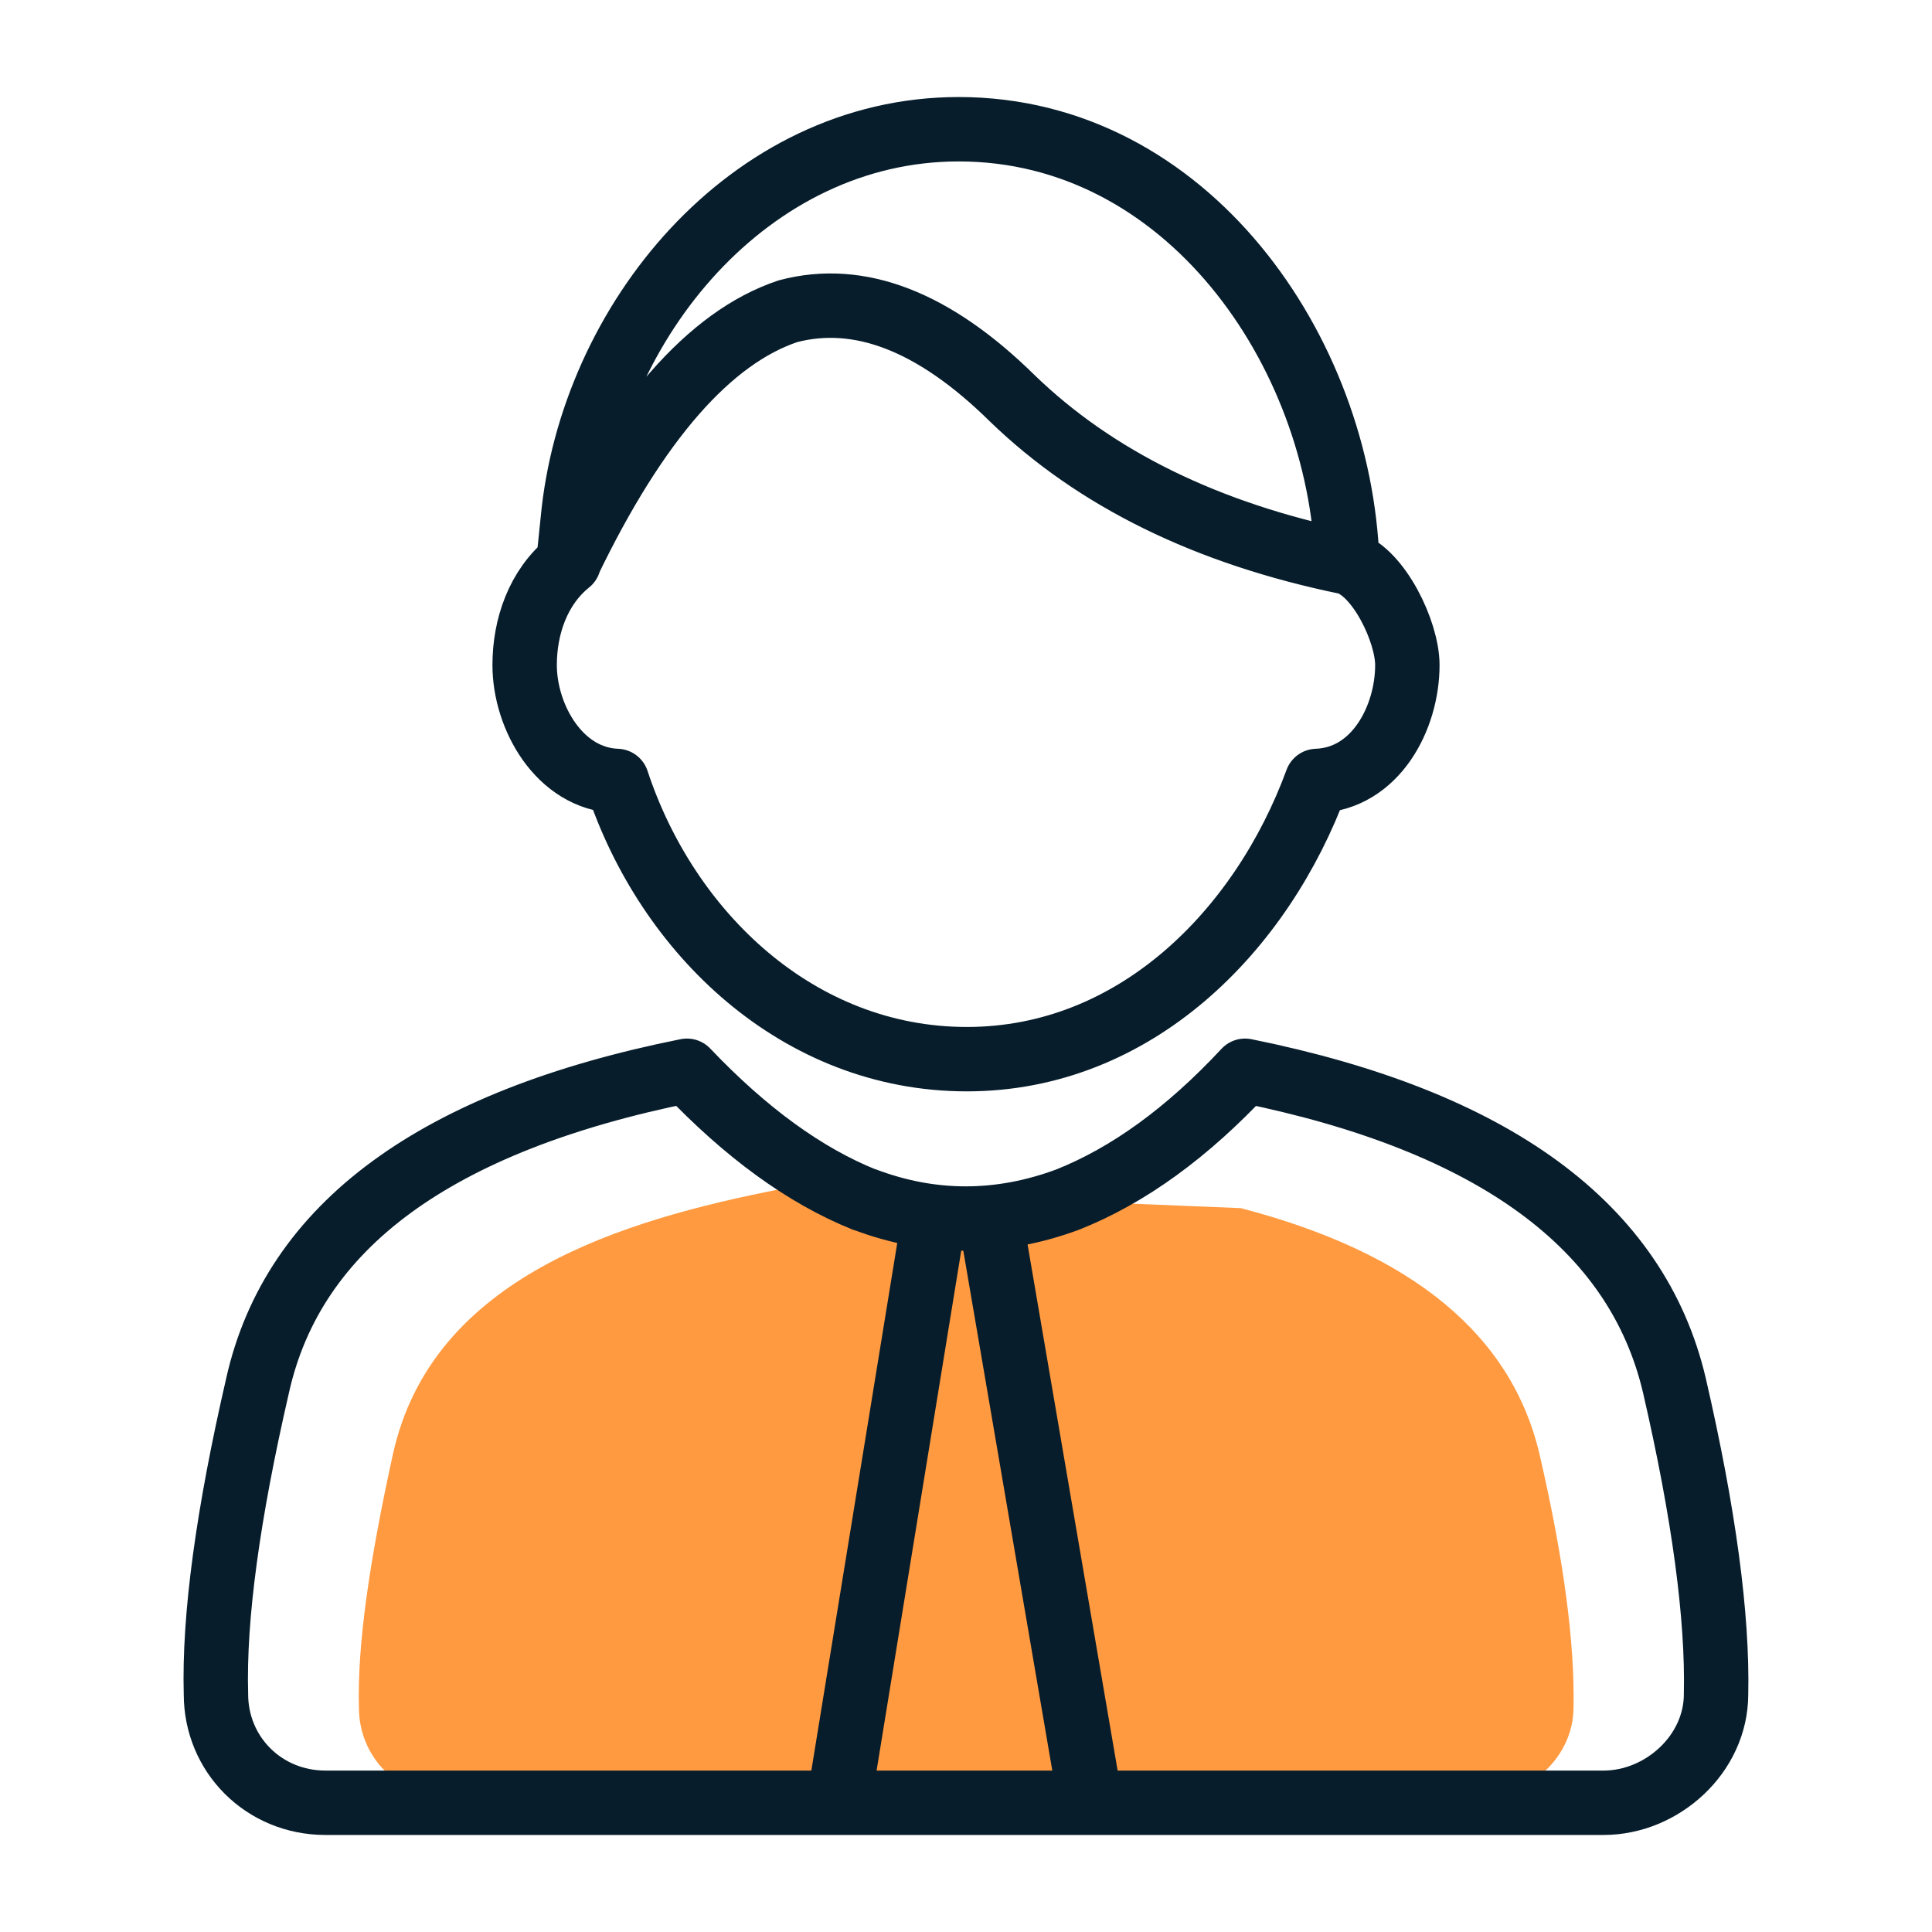
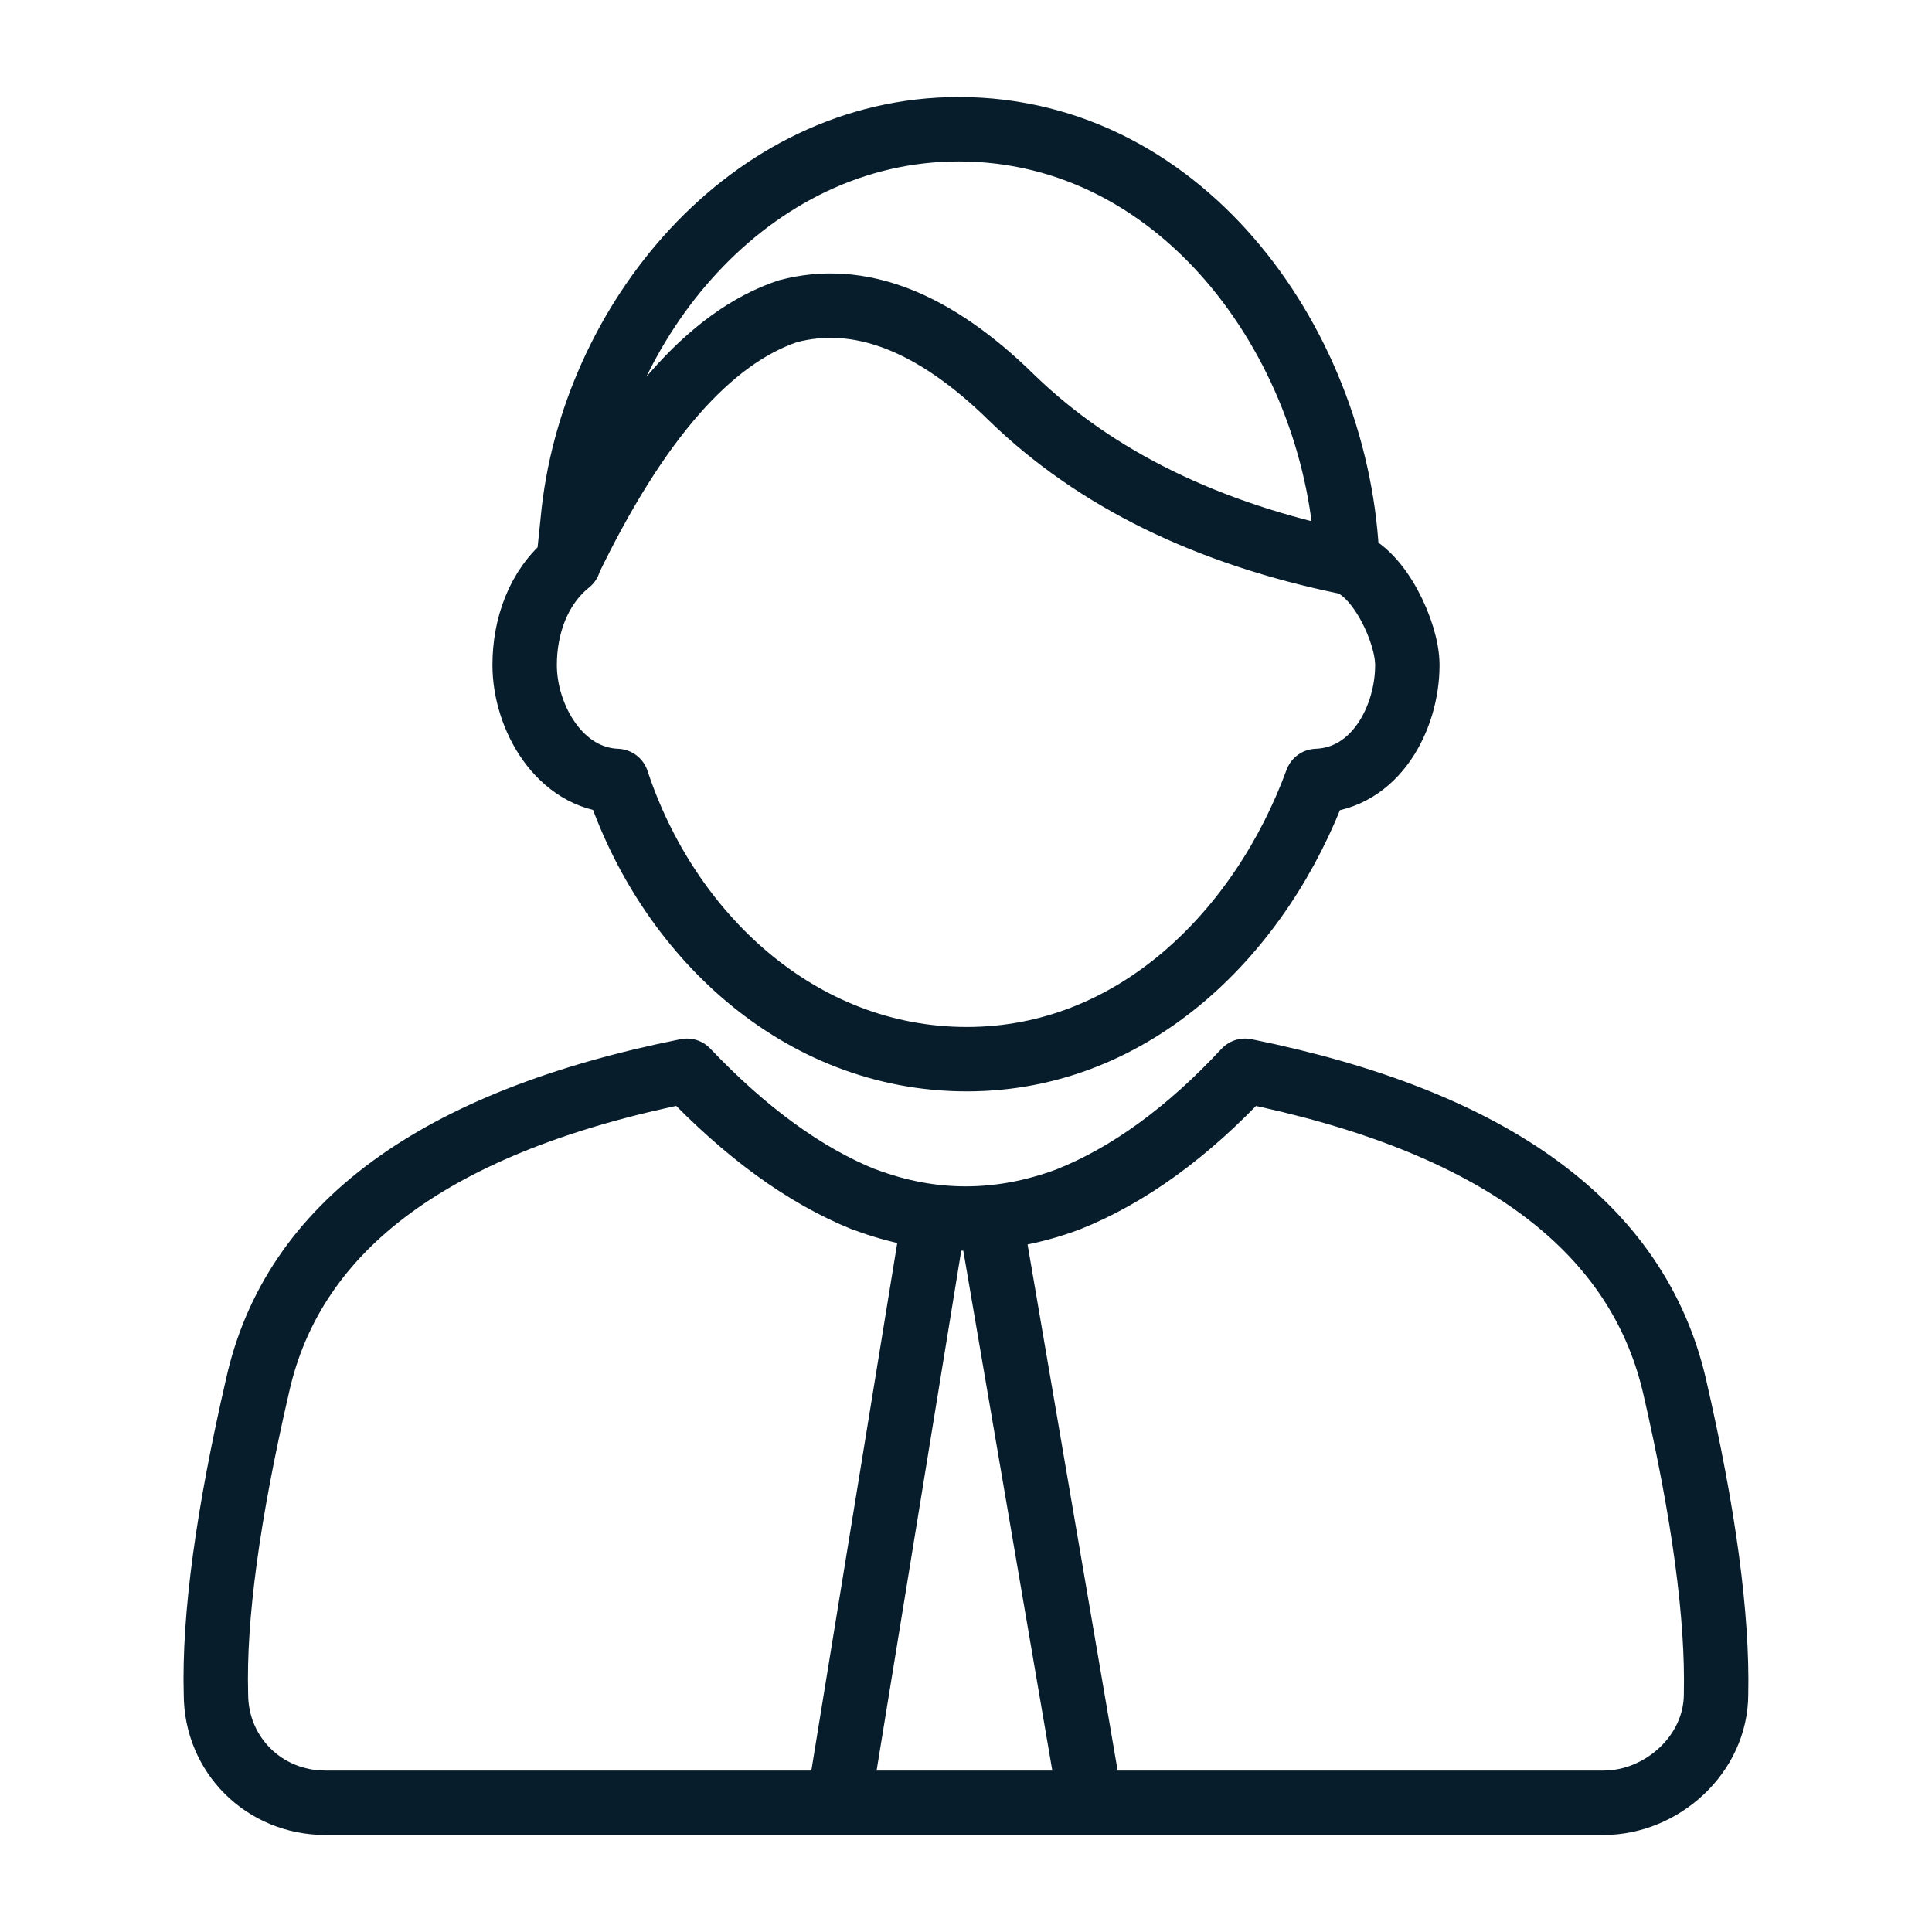
<svg xmlns="http://www.w3.org/2000/svg" id="Layer_1" data-name="Layer 1" width="45" height="45" viewBox="0 0 45 45">
  <defs>
    <style>
      .cls-1 {
        fill: #ff9a40;
        stroke-width: 0px;
      }

      .cls-2 {
        fill: none;
        stroke: #071d2b;
        stroke-linecap: round;
        stroke-linejoin: round;
        stroke-width: 1.5px;
      }
    </style>
  </defs>
-   <path class="cls-1" d="M28.9,28.14c3.99,1.04,6.31,2.95,6.96,5.74.57,2.46.82,4.41.79,5.89,0,1.15-1.02,2.07-2.12,2.07H10.42c-1.16,0-2.06-.92-2.06-2.07-.04-1.47.25-3.43.79-5.89.91-4.15,5.36-5.46,9.01-6.18" />
  <path class="cls-2" d="M21.68,28.82l-2.05,12.59M23.15,28.85l2.15,12.56M31.38,13.1c.74.23,1.4,1.62,1.4,2.39,0,1.23-.74,2.65-2.11,2.7-1.28,3.49-4.23,6.48-8.15,6.48s-6.98-2.93-8.15-6.48c-1.34-.05-2.15-1.49-2.15-2.7,0-.89.31-1.81,1.03-2.39M31.38,13.1c-3.27-.67-5.87-1.95-7.81-3.83-1.82-1.79-3.56-2.46-5.22-2.02-1.82.61-3.52,2.55-5.11,5.85M31.38,13.1c-.17-4.93-3.74-10.09-9.05-10.09-4.89,0-8.56,4.5-8.99,9.11l-.1.97M20.13,27.94c-1.39-.56-2.76-1.56-4.13-3-5.84,1.17-9.17,3.61-10,7.33-.69,2.99-1.02,5.39-.97,7.19,0,1.41,1.12,2.53,2.55,2.53h29.77c1.36,0,2.62-1.13,2.62-2.53.04-1.8-.28-4.2-.97-7.19-.87-3.71-4.21-6.16-10-7.33-1.34,1.44-2.72,2.44-4.13,3-1.59.59-3.17.59-4.73,0Z" />
</svg>